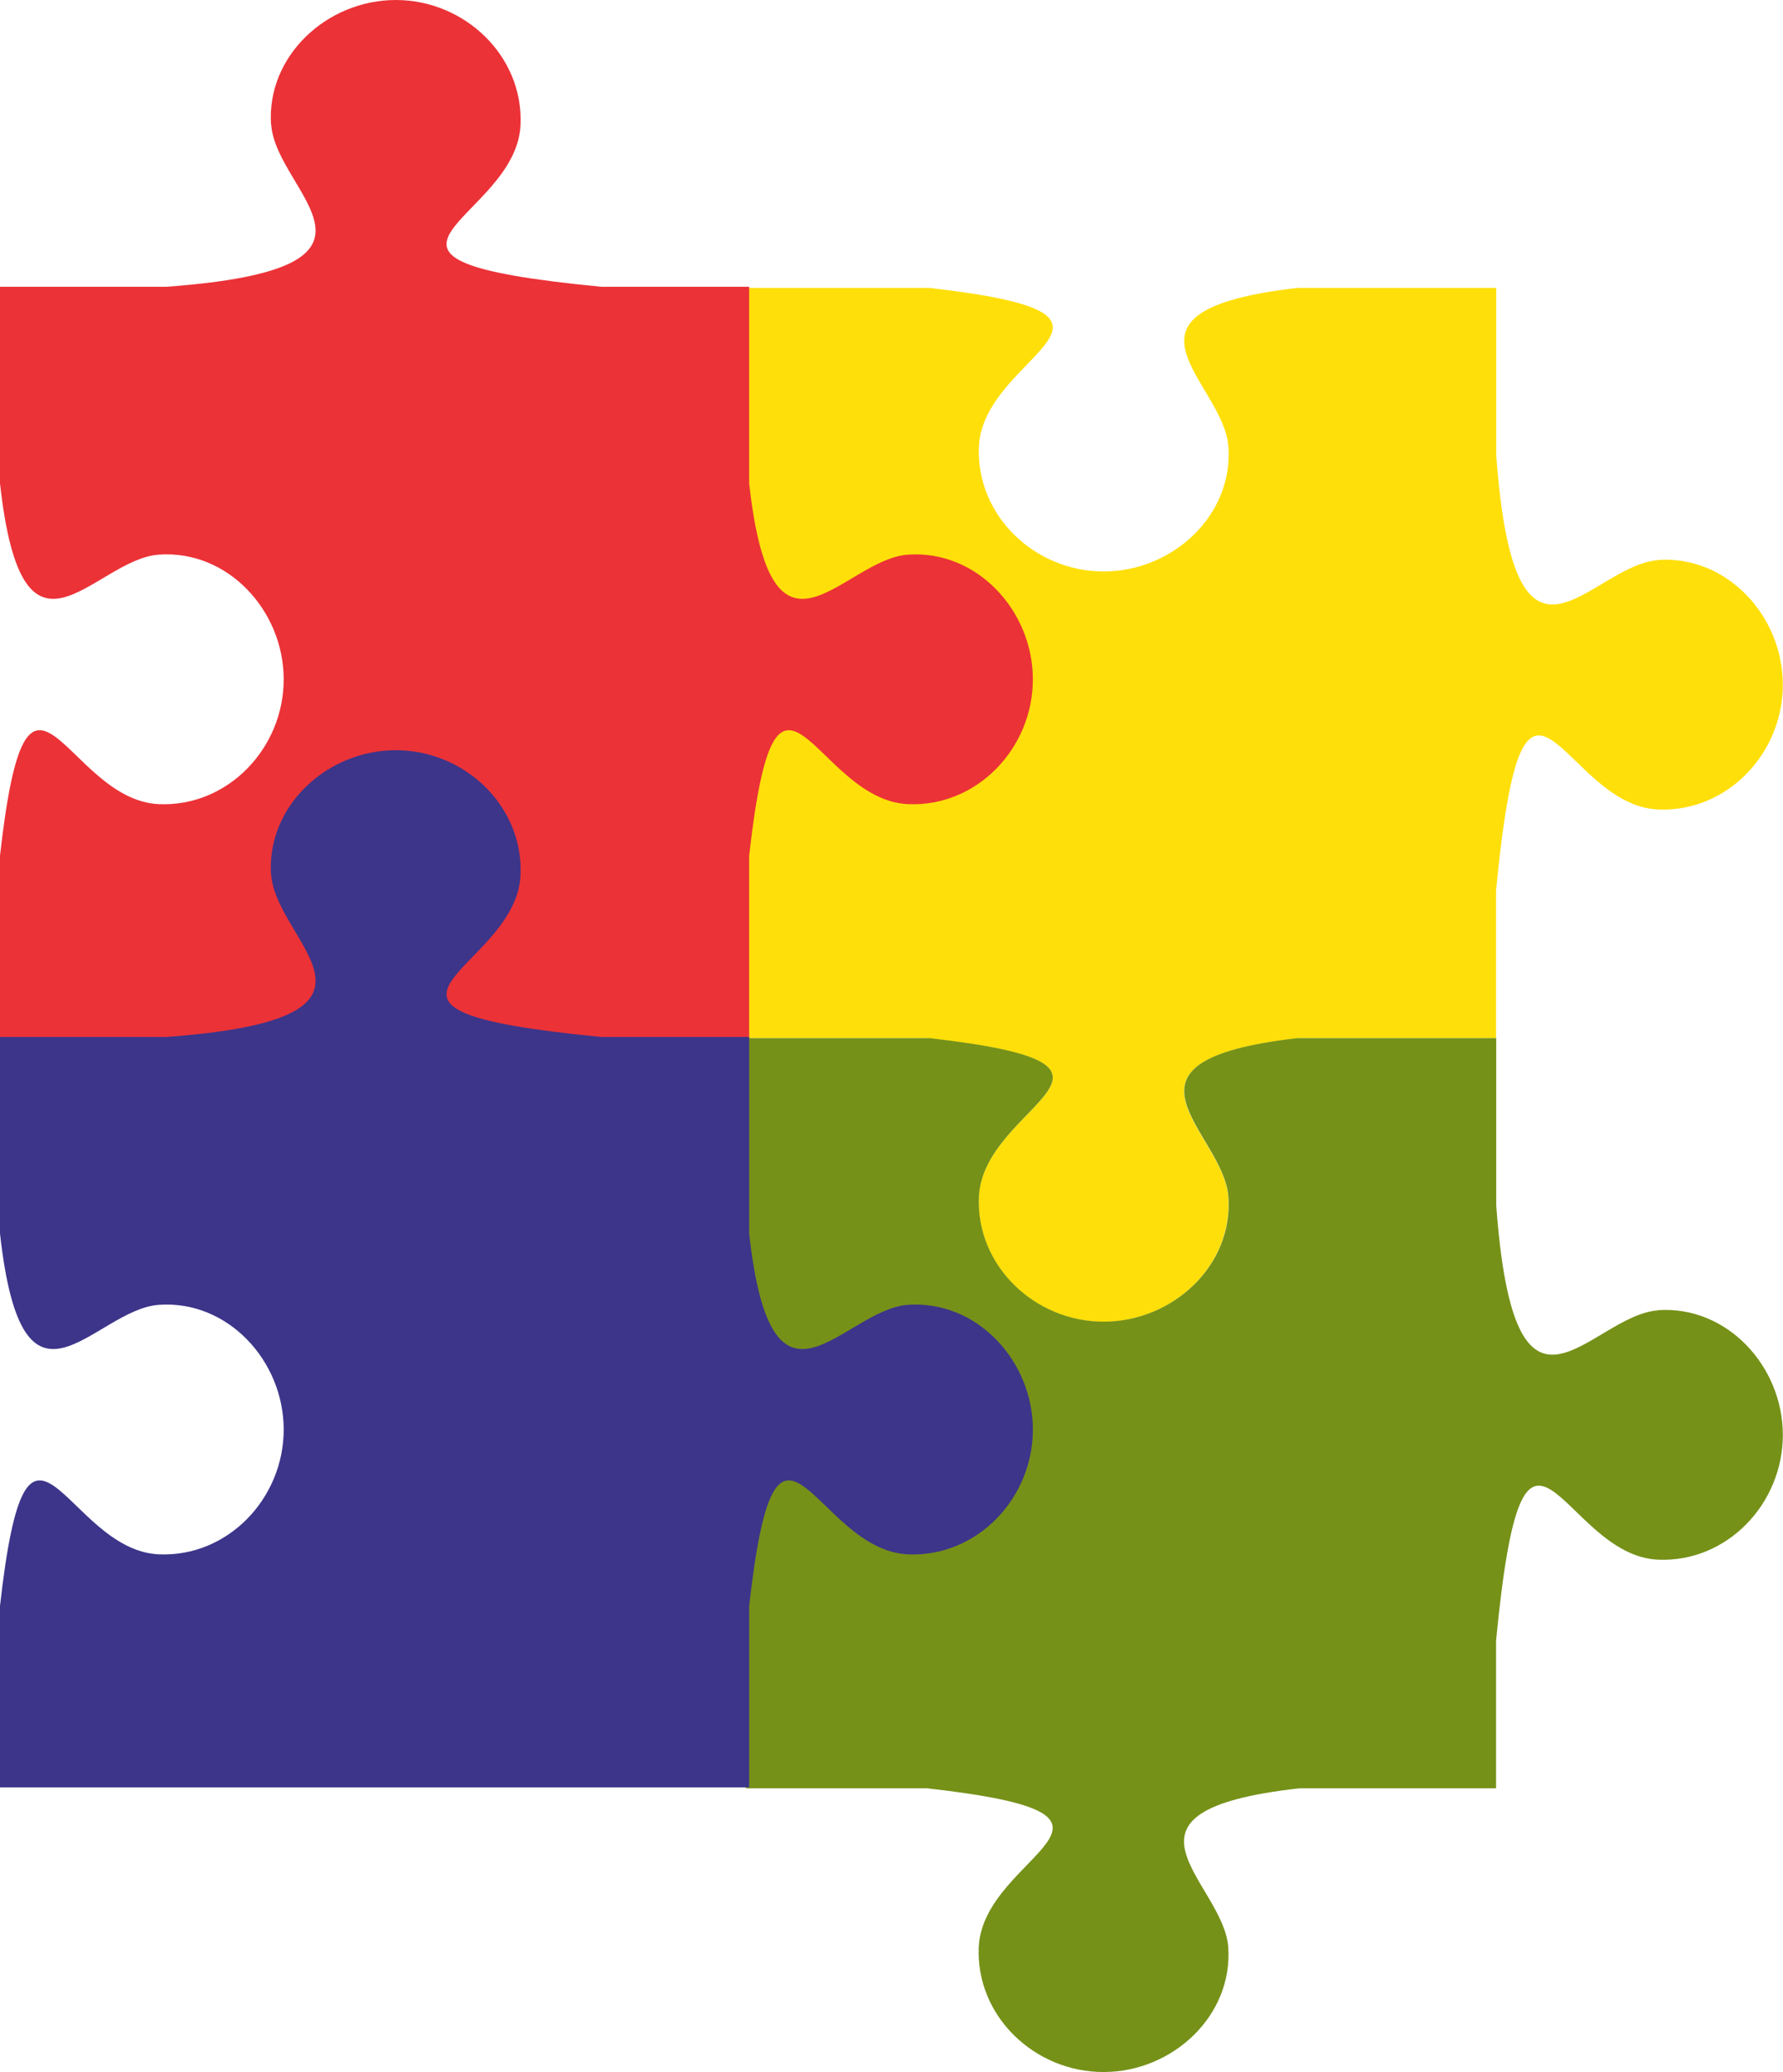
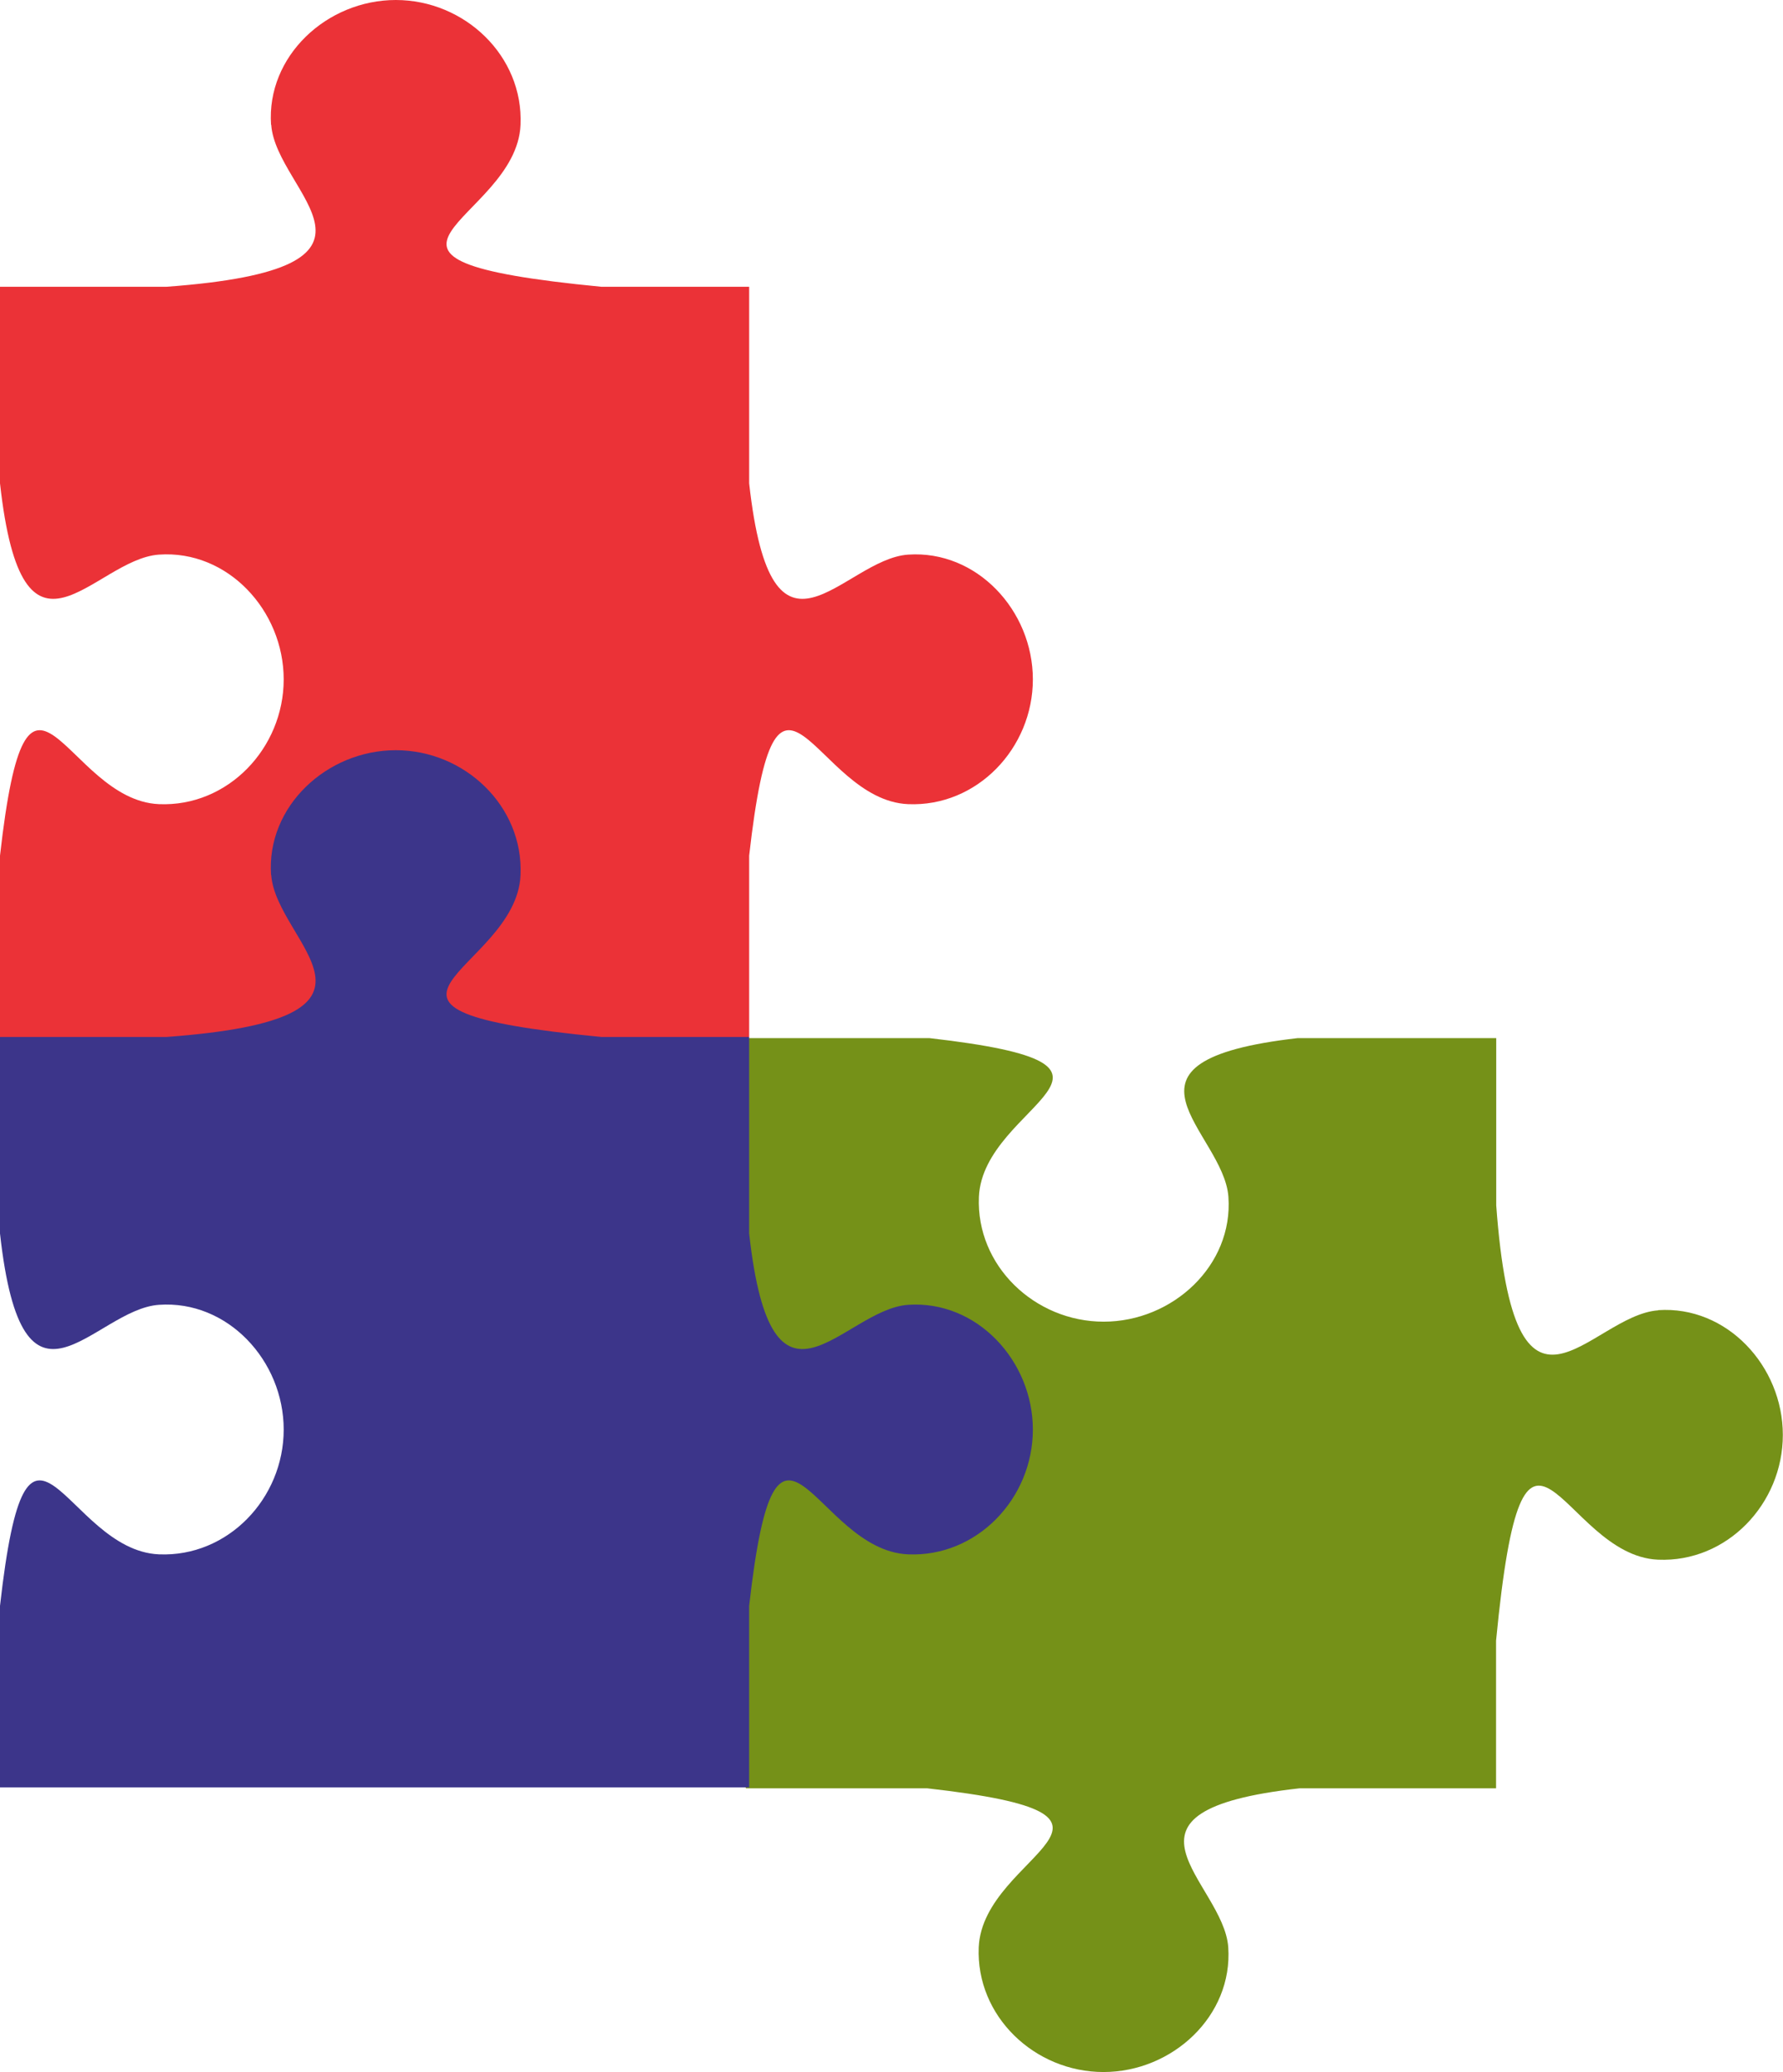
<svg xmlns="http://www.w3.org/2000/svg" id="_лой_2" viewBox="0 0 110.05 127.88">
  <defs>
    <style>.cls-1{fill:#ffdf09;}.cls-2{fill:#eb3237;}.cls-3{fill:#3c358a;}.cls-4{fill:#759118;}</style>
  </defs>
  <g id="_лой_1-2">
    <g>
-       <path class="cls-1" d="M102.35,34.57c-4.25,.3-8.86,9.08-10-6.48v-10.32h-12.26c-12.45,1.42-4.55,5.77-4.27,9.8,.3,4.24-3.45,7.7-7.7,7.7s-7.88-3.45-7.7-7.7c.25-5.79,11.9-8.09-3.05-9.8h-11.34v46.3h11.2c15.16,1.71,3.43,4,3.18,9.81-.18,4.25,3.45,7.7,7.7,7.7s7.99-3.46,7.7-7.7c-.28-4.04-8.24-8.41,4.4-9.81h12.13v-9.11c1.73-17.89,3.98-5.26,10-5,4.25,.18,7.7-3.45,7.7-7.7s-3.46-7.99-7.7-7.7Z" />
      <path class="cls-2" d="M16.74,7.7c.3,4.25,9.08,8.86-6.48,10H0v12.13c1.4,12.64,5.77,4.68,9.81,4.4,4.24-.3,7.7,3.45,7.7,7.7s-3.45,7.88-7.7,7.7c-5.81-.25-8.1-11.98-9.81,3.18v11.2H46.24v-11.2c1.71-15.16,4-3.43,9.81-3.18,4.25,.18,7.7-3.45,7.7-7.7s-3.46-7.99-7.7-7.7c-4.04,.28-8.41,8.24-9.81-4.4v-12.13h-9.11c-17.89-1.73-5.26-3.98-5-10,.18-4.25-3.45-7.7-7.7-7.7s-7.99,3.46-7.7,7.7Z" />
      <path class="cls-4" d="M102.35,80.87c-4.25,.3-8.86,9.08-10-6.48v-10.32h-12.26c-12.45,1.42-4.55,5.77-4.27,9.8,.3,4.24-3.45,7.7-7.7,7.7s-7.88-3.45-7.7-7.7c.25-5.79,11.9-8.09-3.05-9.8h-11.34v46.3h11.2c15.16,1.71,3.43,4,3.18,9.81-.18,4.25,3.45,7.7,7.7,7.7s7.99-3.46,7.7-7.7c-.28-4.04-8.24-8.41,4.4-9.81h12.13v-9.11c1.73-17.89,3.98-5.26,10-5,4.25,.18,7.7-3.45,7.7-7.7s-3.46-7.99-7.7-7.7Z" />
      <path class="cls-3" d="M16.74,54c.3,4.25,9.08,8.86-6.48,10H0v12.13c1.4,12.64,5.77,4.68,9.81,4.4,4.24-.3,7.7,3.45,7.7,7.7s-3.45,7.88-7.7,7.7c-5.81-.25-8.1-11.98-9.81,3.18v11.2H46.24v-11.2c1.71-15.16,4-3.43,9.81-3.18,4.25,.18,7.7-3.45,7.7-7.7s-3.46-7.99-7.7-7.7c-4.04,.28-8.41,8.24-9.81-4.4v-12.13h-9.11c-17.89-1.73-5.26-3.98-5-10,.18-4.25-3.45-7.7-7.7-7.7s-7.99,3.46-7.7,7.7Z" />
    </g>
  </g>
</svg>